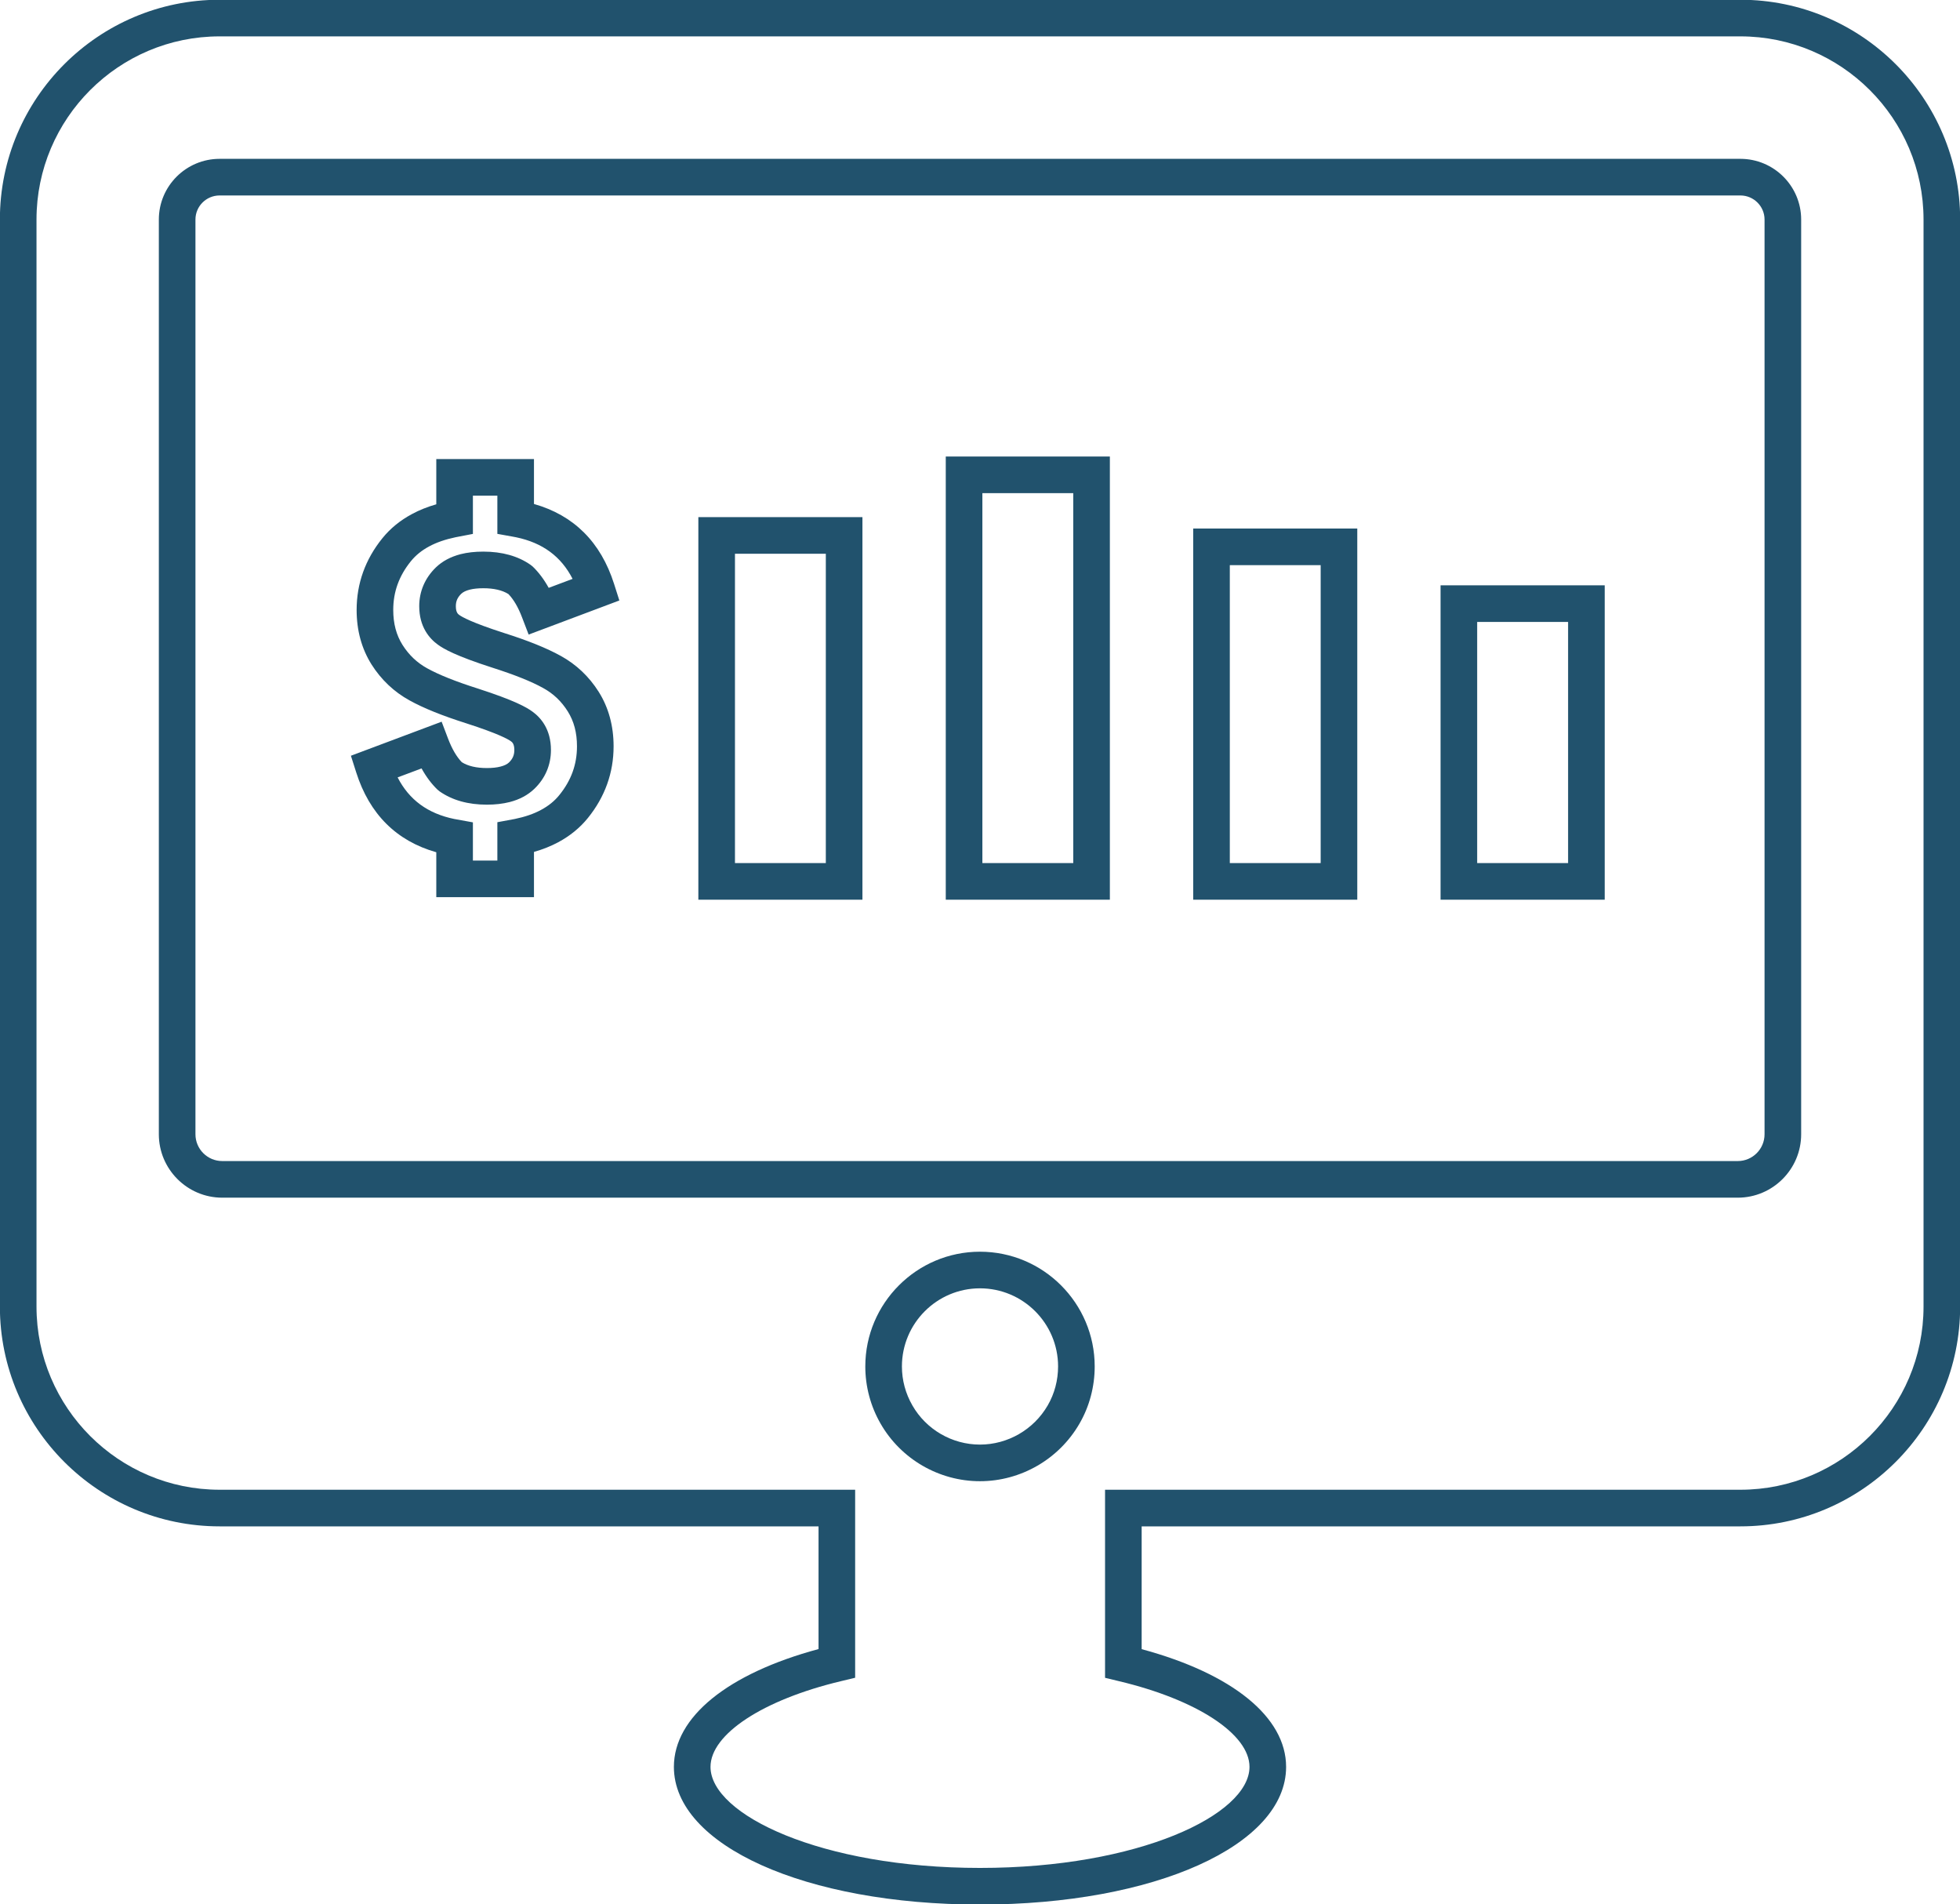
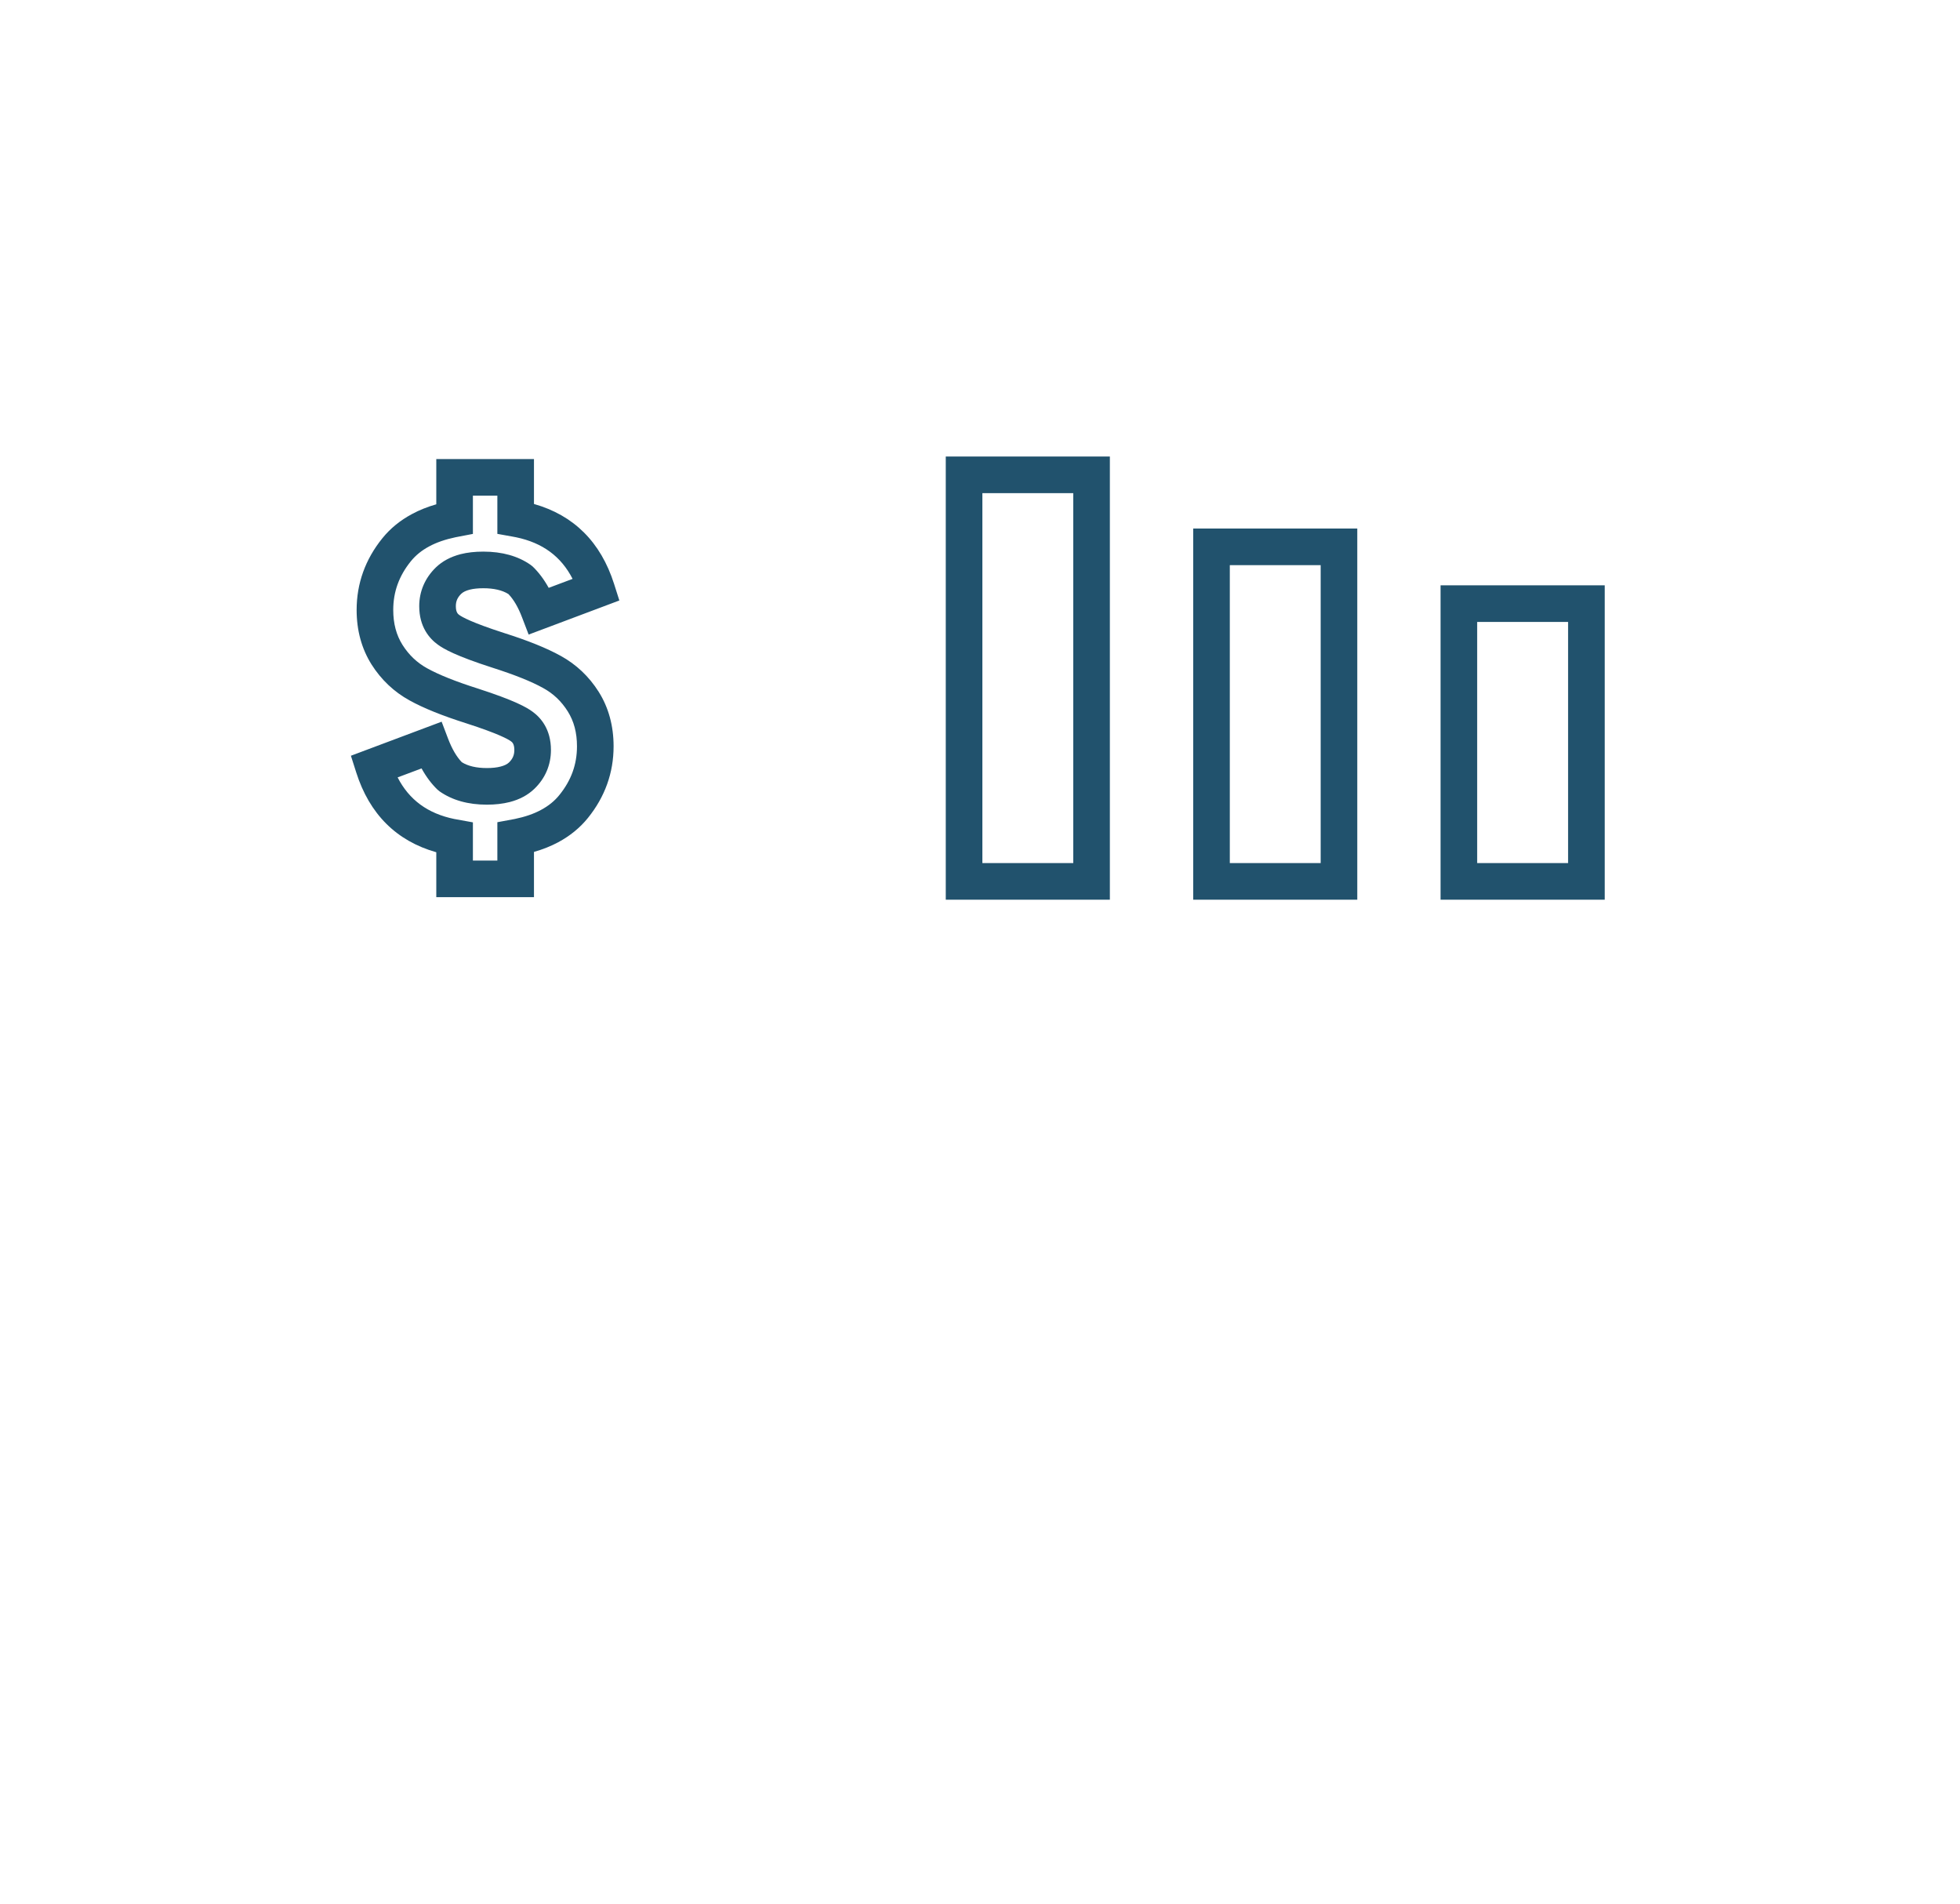
<svg xmlns="http://www.w3.org/2000/svg" fill="#000000" height="156" preserveAspectRatio="xMidYMid meet" version="1" viewBox="19.7 22.0 160.6 156.0" width="160.6" zoomAndPan="magnify">
  <g fill="#21526d" id="change1_1">
    <path d="M 148.188 92.703 L 140.738 92.703 L 140.738 72.949 L 148.188 72.949 Z M 151.188 69.949 L 137.738 69.949 L 137.738 95.703 L 151.188 95.703 L 151.188 69.949" fill="inherit" />
    <path d="M 127.914 92.703 L 120.469 92.703 L 120.469 68.297 L 127.914 68.297 Z M 130.914 65.297 L 117.469 65.297 L 117.469 95.703 L 130.914 95.703 L 130.914 65.297" fill="inherit" />
    <path d="M 107.641 92.703 L 100.195 92.703 L 100.195 62.398 L 107.641 62.398 Z M 110.641 59.398 L 97.195 59.398 L 97.195 95.703 L 110.641 95.703 L 110.641 59.398" fill="inherit" />
-     <path d="M 87.367 92.703 L 79.922 92.703 L 79.922 67.363 L 87.367 67.363 Z M 90.367 64.363 L 76.922 64.363 L 76.922 95.703 L 90.367 95.703 L 90.367 64.363" fill="inherit" />
    <path d="M 55.418 68.48 C 54.527 69.344 54.051 70.441 54.051 71.66 C 54.051 73.355 54.887 74.312 55.582 74.812 C 56.055 75.156 57.031 75.727 60.055 76.699 C 61.844 77.27 63.234 77.824 64.191 78.355 C 65.031 78.812 65.695 79.441 66.219 80.273 C 66.73 81.086 66.977 82.02 66.977 83.137 C 66.977 84.621 66.508 85.922 65.539 87.121 C 65.141 87.617 64.645 88.02 64.023 88.352 C 63.43 88.672 62.719 88.918 61.863 89.094 L 60.453 89.355 L 60.453 92.496 L 58.449 92.496 L 58.449 89.367 L 56.918 89.09 C 54.754 88.645 53.223 87.523 52.281 85.684 L 54.242 84.949 C 54.625 85.641 55.062 86.223 55.551 86.691 L 55.73 86.836 C 56.762 87.555 58.059 87.918 59.594 87.918 C 60.281 87.918 60.91 87.844 61.465 87.703 C 62.273 87.496 62.949 87.133 63.48 86.625 C 64.375 85.766 64.844 84.664 64.844 83.441 C 64.844 81.742 64.016 80.789 63.32 80.289 C 62.848 79.945 61.871 79.379 58.844 78.402 C 57.059 77.836 55.668 77.281 54.707 76.75 C 53.871 76.289 53.207 75.66 52.68 74.828 C 52.172 74.02 51.922 73.082 51.922 71.969 C 51.922 70.48 52.395 69.18 53.359 67.984 C 53.762 67.488 54.254 67.086 54.879 66.754 C 55.473 66.434 56.184 66.188 57.023 66.012 L 58.449 65.738 L 58.449 62.605 L 60.453 62.605 L 60.453 65.734 L 61.691 65.957 C 61.785 65.973 61.879 65.988 61.984 66.012 C 64.148 66.461 65.676 67.578 66.617 69.422 L 64.66 70.156 C 64.277 69.465 63.84 68.883 63.352 68.414 L 63.172 68.27 C 62.145 67.551 60.844 67.188 59.305 67.188 C 58.617 67.188 57.988 67.258 57.438 67.398 C 56.629 67.609 55.949 67.969 55.418 68.48 Z M 58.188 70.305 C 58.492 70.227 58.871 70.188 59.305 70.188 C 60.16 70.188 60.852 70.348 61.359 70.664 C 61.785 71.105 62.164 71.75 62.48 72.586 L 63.016 73.984 L 70.449 71.191 L 70.016 69.832 C 68.926 66.41 66.719 64.211 63.453 63.285 L 63.453 59.605 L 55.449 59.605 L 55.449 63.312 C 54.723 63.52 54.059 63.785 53.461 64.109 C 52.492 64.625 51.672 65.297 51.027 66.098 C 49.633 67.824 48.922 69.797 48.922 71.969 C 48.922 73.641 49.332 75.141 50.141 76.43 C 50.938 77.688 51.988 78.68 53.262 79.379 C 54.406 80.012 55.934 80.629 57.93 81.262 C 60.559 82.109 61.344 82.562 61.562 82.723 C 61.66 82.793 61.844 82.926 61.844 83.441 C 61.844 83.855 61.711 84.164 61.402 84.465 C 61.254 84.605 61.023 84.719 60.715 84.797 C 60.406 84.879 60.031 84.918 59.594 84.918 C 58.738 84.918 58.047 84.758 57.539 84.438 C 57.113 83.996 56.738 83.355 56.418 82.52 L 55.887 81.121 L 48.453 83.91 L 48.887 85.273 C 49.973 88.691 52.184 90.891 55.449 91.816 L 55.449 95.496 L 63.453 95.496 L 63.453 91.789 C 64.176 91.582 64.844 91.316 65.441 90.996 C 66.406 90.477 67.227 89.809 67.875 89.004 C 69.27 87.277 69.977 85.305 69.977 83.137 C 69.977 81.461 69.566 79.961 68.758 78.676 C 67.965 77.418 66.914 76.426 65.641 75.727 C 64.496 75.094 62.969 74.477 60.969 73.844 C 58.34 72.996 57.555 72.539 57.34 72.383 C 57.238 72.312 57.051 72.176 57.051 71.66 C 57.051 71.246 57.188 70.941 57.496 70.641 C 57.648 70.496 57.879 70.383 58.188 70.305" fill="inherit" />
-     <path d="M 93.602 133.938 C 93.602 130.41 96.469 127.539 99.996 127.539 C 103.527 127.539 106.398 130.41 106.398 133.938 C 106.398 135.07 106.105 136.172 105.547 137.133 C 104.398 139.113 102.273 140.34 99.996 140.34 C 97.719 140.34 95.594 139.113 94.461 137.133 C 93.898 136.16 93.602 135.059 93.602 133.938 Z M 90.602 133.938 C 90.602 135.586 91.035 137.207 91.859 138.633 C 93.527 141.535 96.648 143.34 99.996 143.34 C 103.34 143.34 106.461 141.539 108.141 138.641 C 108.965 137.227 109.398 135.598 109.398 133.938 C 109.398 128.758 105.184 124.539 99.996 124.539 C 94.816 124.539 90.602 128.758 90.602 133.938" fill="inherit" />
-     <path d="M 35.715 39.984 C 35.715 38.898 36.602 38.012 37.695 38.012 L 162.305 38.012 C 163.395 38.012 164.285 38.898 164.285 39.984 L 164.285 114.918 C 164.285 116.129 163.301 117.113 162.09 117.113 L 37.91 117.113 C 36.699 117.113 35.715 116.129 35.715 114.918 Z M 32.715 39.984 L 32.715 114.918 C 32.715 117.781 35.047 120.113 37.91 120.113 L 162.09 120.113 C 164.953 120.113 167.285 117.781 167.285 114.918 L 167.285 39.984 C 167.285 37.242 165.051 35.012 162.305 35.012 L 37.695 35.012 C 34.949 35.012 32.715 37.242 32.715 39.984" fill="inherit" />
-     <path d="M 22.691 39.984 C 22.691 31.711 29.422 24.98 37.695 24.98 L 162.305 24.98 C 170.578 24.98 177.312 31.711 177.312 39.984 L 177.312 129.035 C 177.312 137.309 170.578 144.039 162.305 144.039 L 110.246 144.039 L 110.246 159.445 L 111.398 159.723 C 117.789 161.246 122.082 164.066 122.082 166.742 C 122.082 170.656 113.016 175.02 100 175.02 C 86.984 175.02 77.918 170.656 77.918 166.742 C 77.918 164.066 82.219 161.242 88.613 159.719 L 89.77 159.441 L 89.77 144.039 L 37.695 144.039 C 29.422 144.039 22.691 137.309 22.691 129.035 Z M 19.691 39.984 L 19.691 129.035 C 19.691 138.965 27.766 147.039 37.695 147.039 L 86.77 147.039 L 86.77 157.09 C 79.32 159.098 74.918 162.664 74.918 166.742 C 74.918 173.172 85.699 178.02 100 178.02 C 114.301 178.02 125.082 173.172 125.082 166.742 C 125.082 162.668 120.684 159.105 113.246 157.098 L 113.246 147.039 L 162.305 147.039 C 172.234 147.039 180.312 138.965 180.312 129.035 L 180.312 39.984 C 180.312 30.055 172.234 21.98 162.305 21.98 L 37.695 21.98 C 27.766 21.98 19.691 30.055 19.691 39.984" fill="inherit" />
  </g>
</svg>